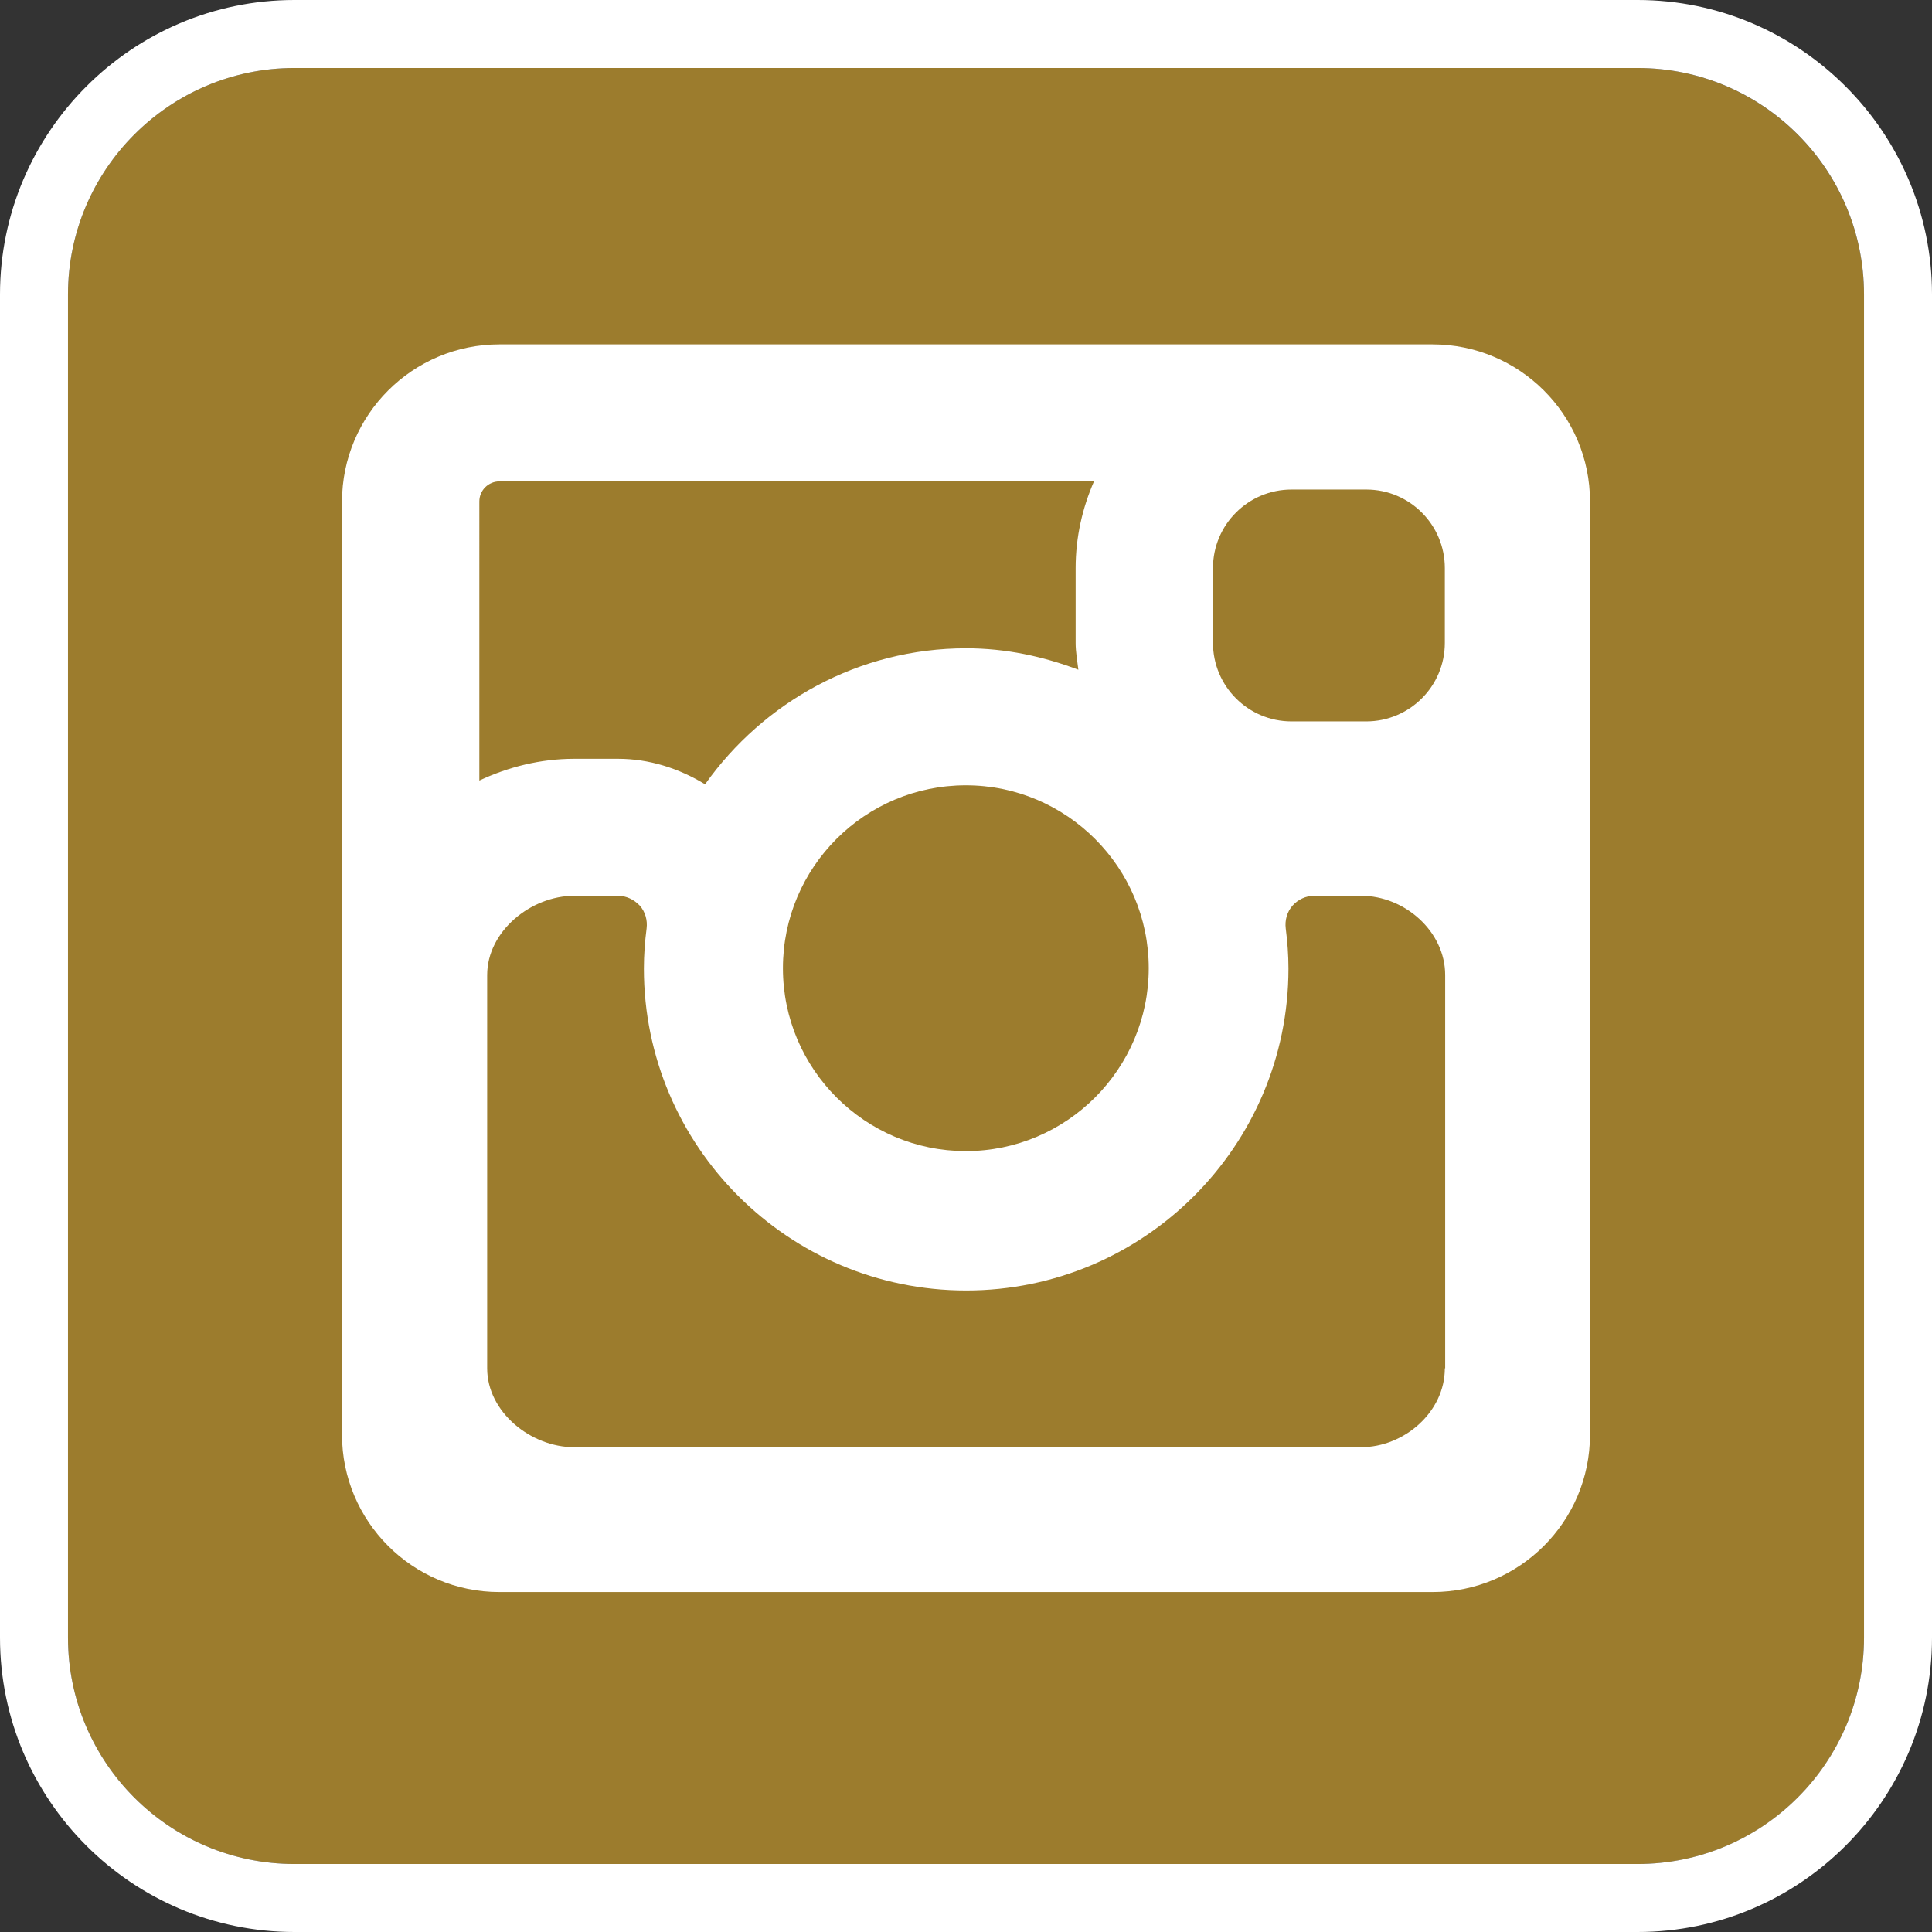
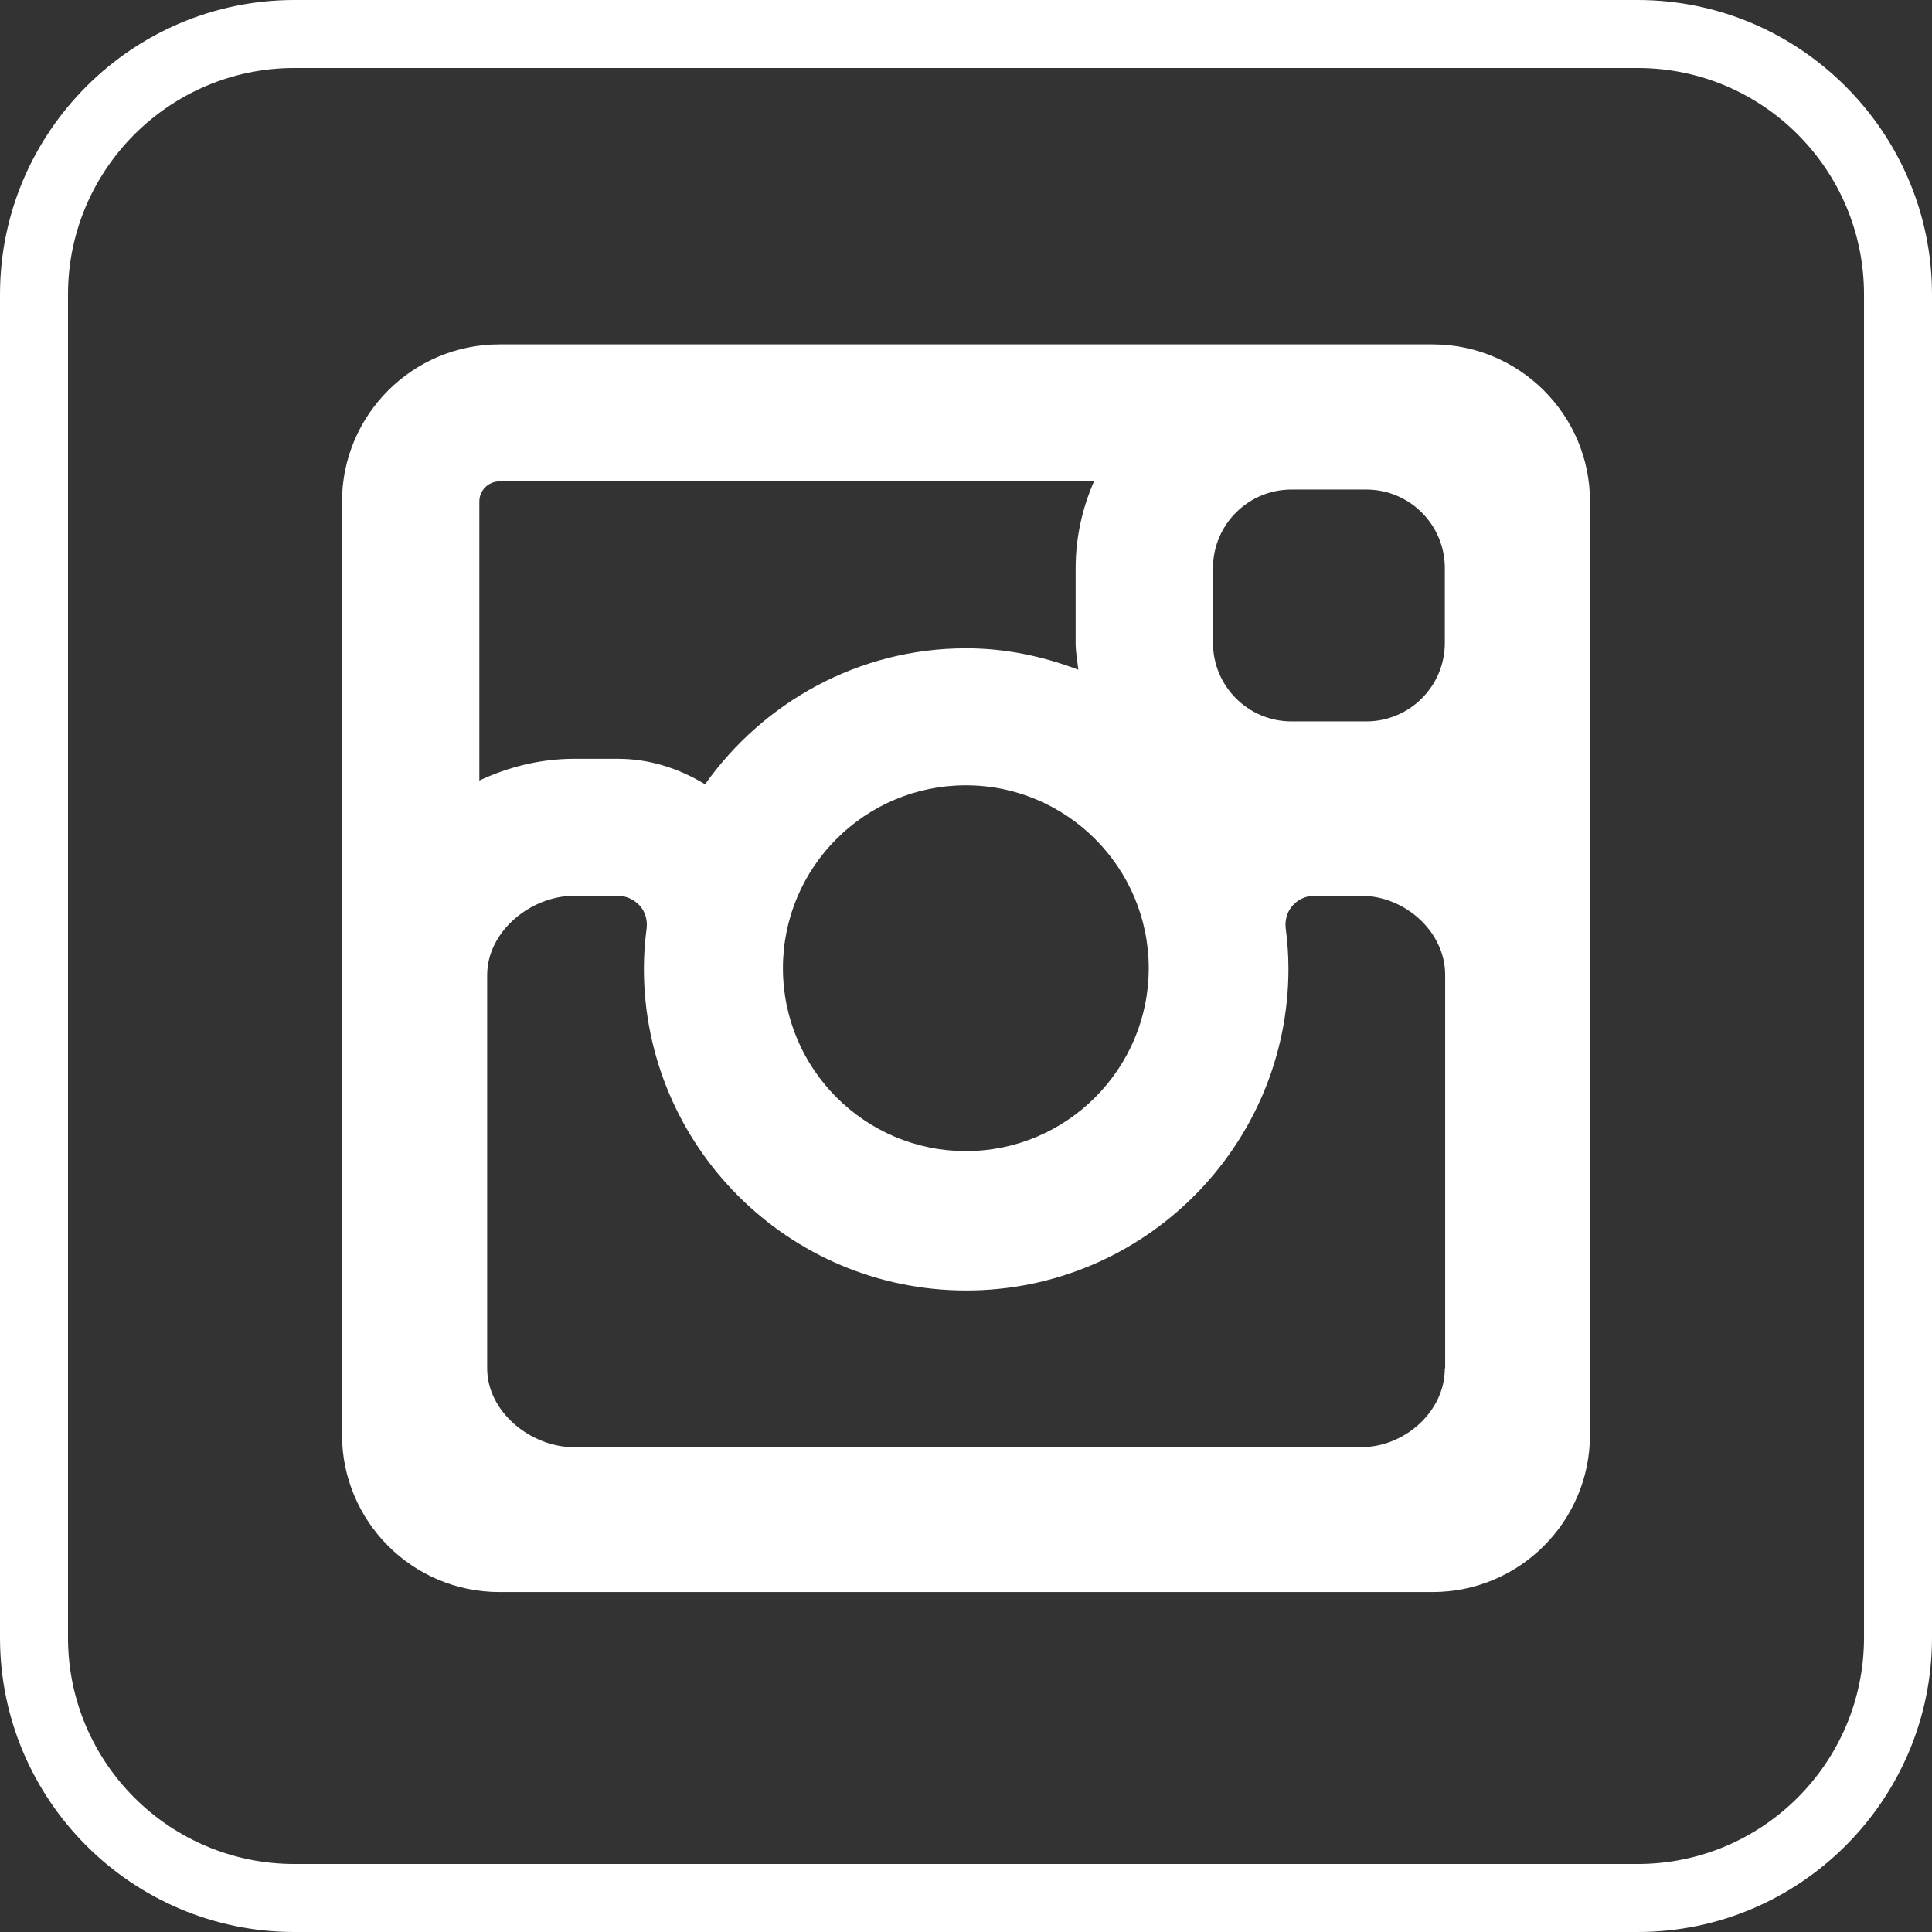
<svg xmlns="http://www.w3.org/2000/svg" version="1.1" id="Layer_1" x="0px" y="0px" viewBox="0 0 56.83 56.83" style="enable-background:new 0 0 56.83 56.83;" xml:space="preserve">
  <rect x="0" y="0" width="56.83" height="56.83" fill="#333333" stroke="none" />
  <style type="text/css">
	.st0{fill:#9C7C2D;}
	.st1{fill:#FFFFFF;}
	.st2{fill:none;}
</style>
  <g>
-     <path class="st0" d="M48.17,2H8.66C4.99,2,2,4.99,2,8.66v39.51c0,3.68,2.99,6.66,6.66,6.66h39.51c3.68,0,6.66-2.98,6.66-6.66V8.66   C54.83,4.99,51.84,2,48.17,2z" />
    <path class="st1" d="M48.17,2c3.68,0,6.66,2.99,6.66,6.66v39.51c0,3.68-2.99,6.66-6.66,6.66H8.66C4.99,54.83,2,51.85,2,48.17V8.66   C2,4.99,4.99,2,8.66,2H48.17 M48.17,0H8.66C3.89,0,0,3.89,0,8.66v39.51c0,4.78,3.89,8.66,8.66,8.66h39.51   c4.78,0,8.66-3.89,8.66-8.66V8.66C56.83,3.89,52.94,0,48.17,0L48.17,0z" />
  </g>
  <g>
    <path class="st2" d="M40.03,26.35h-1.38c-0.24,0-0.47,0.1-0.64,0.29c-0.16,0.18-0.23,0.43-0.2,0.67c0.05,0.38,0.08,0.78,0.08,1.18   c0,5.22-4.25,9.47-9.48,9.47c-5.23,0-9.48-4.25-9.48-9.47c0-0.4,0.03-0.79,0.08-1.18c0.03-0.24-0.04-0.49-0.2-0.67   c-0.16-0.18-0.39-0.29-0.64-0.29h-1.29c-1.28,0-2.56,1.05-2.56,2.33v11.57c0,1.28,1.28,2.32,2.56,2.32h23.14   c1.28,0,2.47-1.04,2.47-2.32V28.68C42.5,27.4,41.31,26.35,40.03,26.35z" />
    <path class="st2" d="M40.18,14.4h-2.2c-1.28,0-2.31,1.04-2.31,2.31v2.2c0,1.28,1.04,2.31,2.31,2.31h2.2c1.28,0,2.31-1.04,2.31-2.31   v-2.2C42.5,15.43,41.46,14.4,40.18,14.4z" />
    <path class="st2" d="M23.04,28.48c0,2.96,2.41,5.38,5.38,5.38c2.96,0,5.38-2.41,5.38-5.38s-2.41-5.38-5.38-5.38   C25.45,23.1,23.04,25.52,23.04,28.48z" />
    <path class="st2" d="M18.18,22.31c0.91,0,1.79,0.28,2.56,0.75c1.71-2.41,4.5-4,7.68-4c1.17,0,2.27,0.24,3.3,0.63   c-0.03-0.26-0.08-0.52-0.08-0.79v-2.2c0-0.91,0.2-1.77,0.54-2.55H14.69c-0.33,0-0.59,0.27-0.59,0.59v8.2   c0.86-0.4,1.8-0.64,2.79-0.64H18.18z" />
    <path class="st2" d="M46.77,42.2c0,2.55-2.07,4.63-4.63,4.63H14.69c-2.55,0-4.63-2.07-4.63-4.63V14.75c0-2.55,2.07-4.63,4.63-4.63   h27.45c2.55,0,4.63,2.07,4.63,4.63V42.2z" />
    <path class="st1" d="M42.14,10.13H14.69c-2.55,0-4.63,2.07-4.63,4.63V42.2c0,2.55,2.07,4.63,4.63,4.63h27.45   c2.55,0,4.63-2.07,4.63-4.63V14.75C46.77,12.2,44.69,10.13,42.14,10.13z M33.79,28.48c0,2.96-2.41,5.38-5.38,5.38   c-2.96,0-5.38-2.41-5.38-5.38s2.41-5.38,5.38-5.38C31.38,23.1,33.79,25.52,33.79,28.48z M14.1,14.75c0-0.33,0.27-0.59,0.59-0.59   h17.49c-0.34,0.78-0.54,1.64-0.54,2.55v2.2c0,0.27,0.05,0.53,0.08,0.79c-1.03-0.39-2.13-0.63-3.3-0.63c-3.17,0-5.97,1.59-7.68,4   c-0.77-0.47-1.65-0.75-2.56-0.75h-1.29c-0.99,0-1.94,0.24-2.79,0.64V14.75z M42.5,40.25c0,1.28-1.19,2.32-2.47,2.32H16.89   c-1.28,0-2.56-1.04-2.56-2.32V28.68c0-1.28,1.28-2.33,2.56-2.33h1.29c0.24,0,0.47,0.11,0.64,0.29c0.16,0.18,0.23,0.43,0.2,0.67   c-0.05,0.38-0.08,0.78-0.08,1.18c0,5.22,4.25,9.47,9.48,9.47c5.23,0,9.48-4.25,9.48-9.47c0-0.4-0.03-0.79-0.08-1.18   c-0.03-0.24,0.04-0.49,0.2-0.67c0.16-0.18,0.39-0.29,0.64-0.29h1.38c1.28,0,2.47,1.05,2.47,2.33V40.25z M42.5,18.91   c0,1.28-1.04,2.31-2.31,2.31h-2.2c-1.28,0-2.31-1.04-2.31-2.31v-2.2c0-1.28,1.04-2.31,2.31-2.31h2.2c1.28,0,2.31,1.04,2.31,2.31   V18.91z" />
  </g>
</svg>